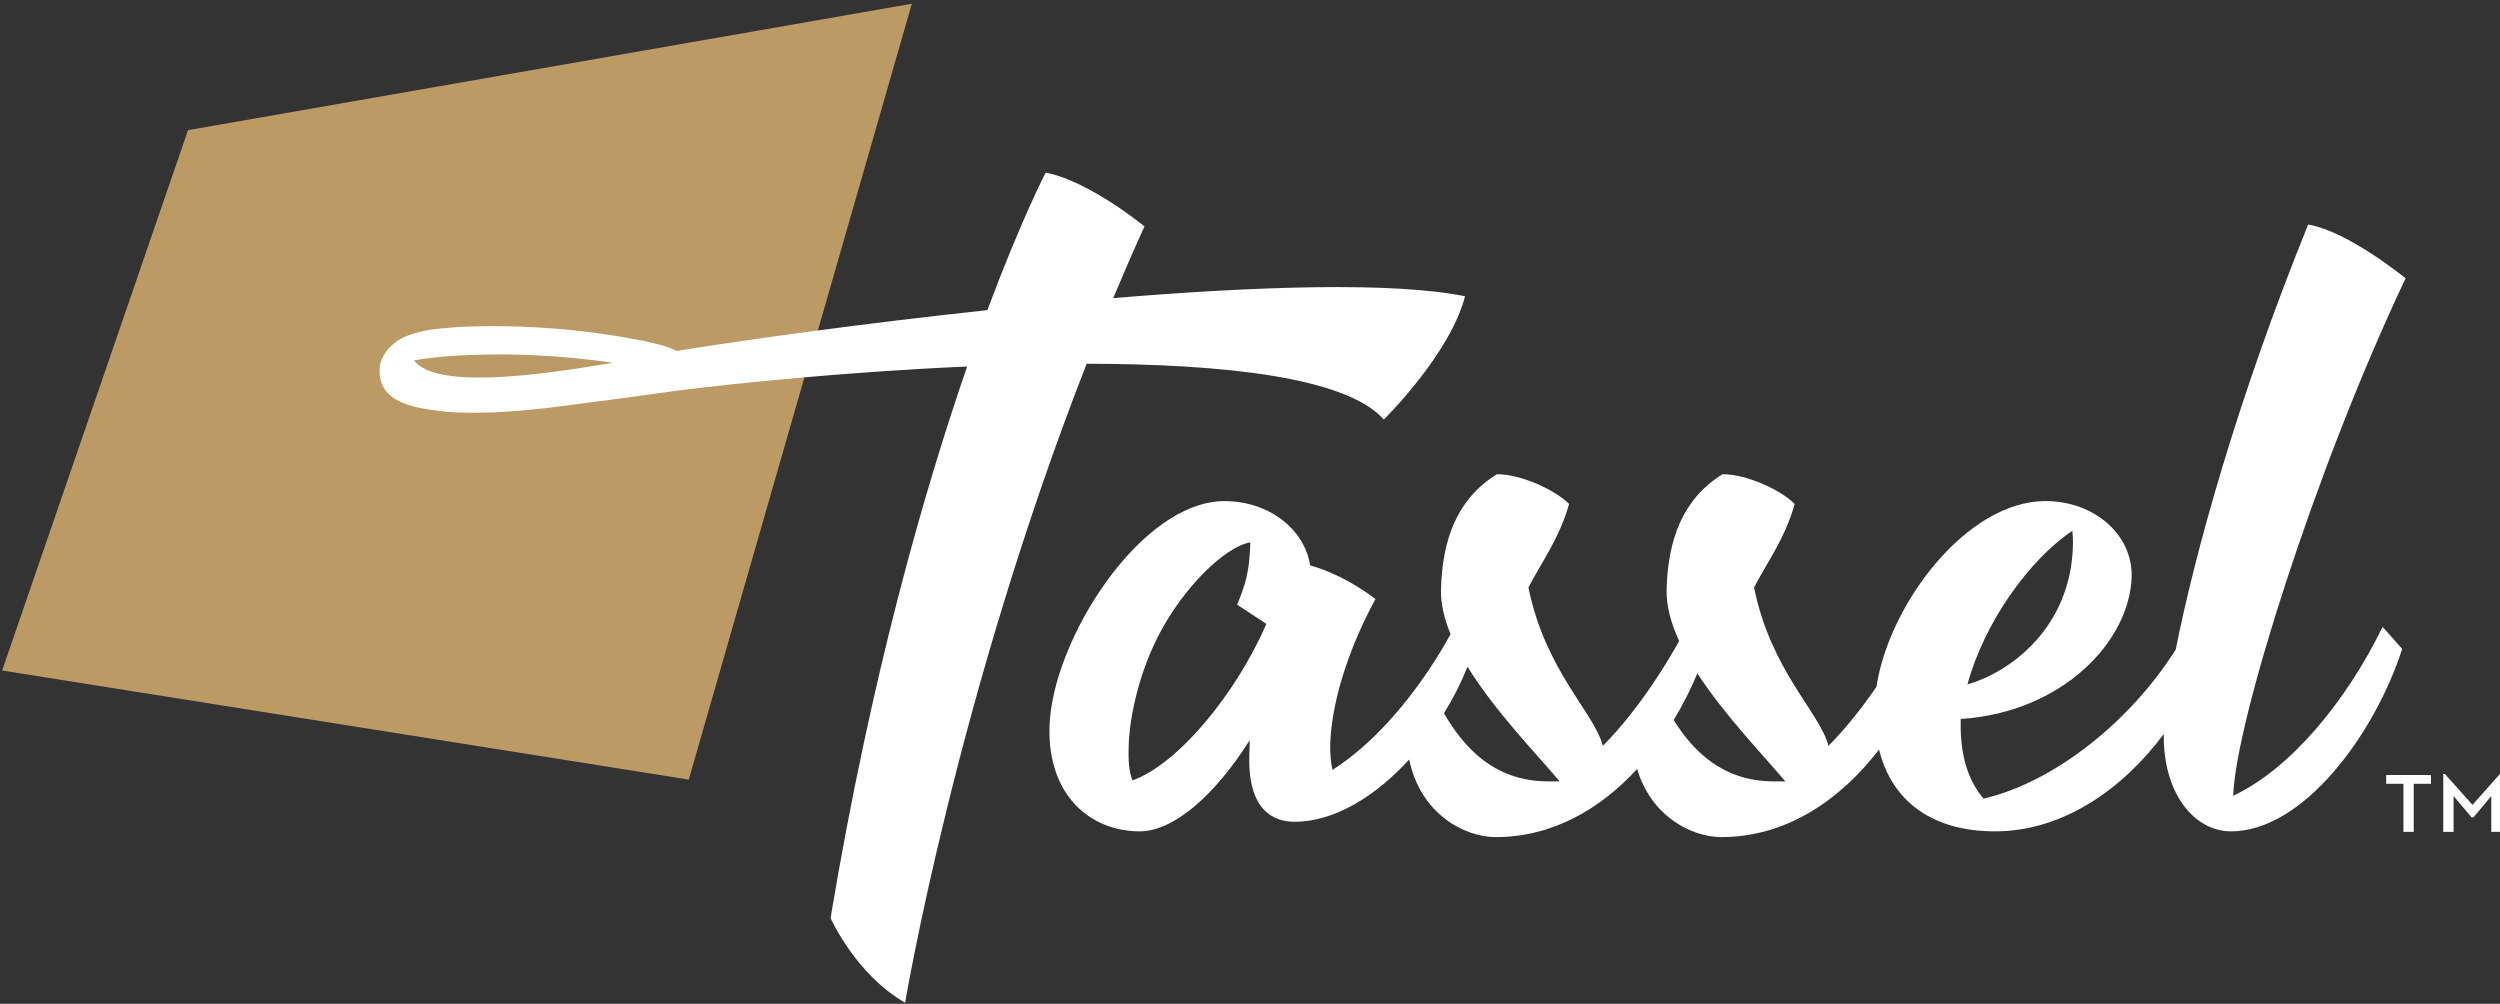
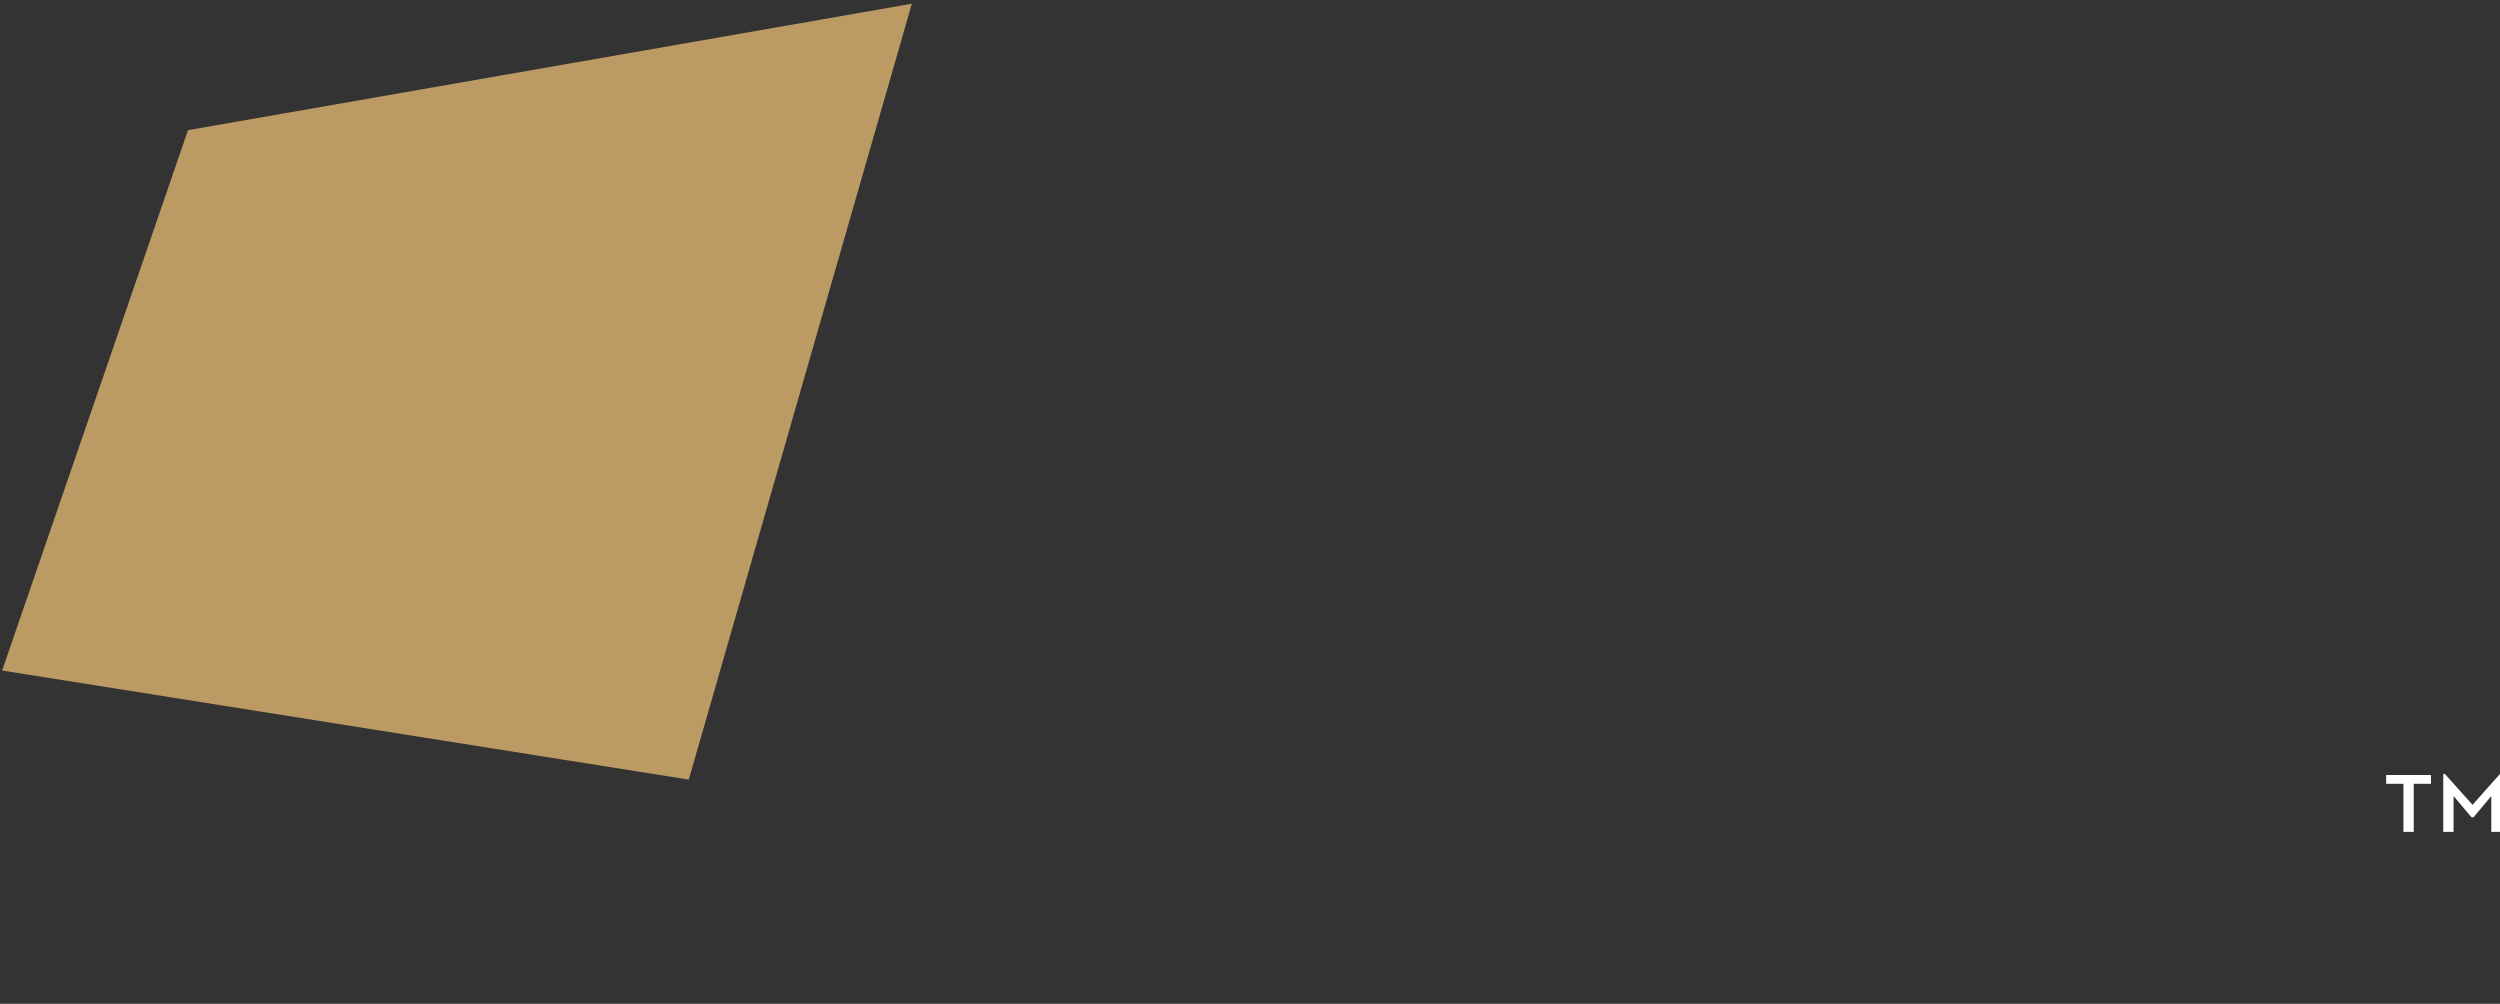
<svg xmlns="http://www.w3.org/2000/svg" id="Layer_1" data-name="Layer 1" viewBox="0 0 470.04 188.73">
  <rect x="0" y="0" width="470.04" height="188.73" fill="#333333" stroke="none" />
  <defs>
    <style>
      .cls-1 {
        fill: #bb9a63;
      }

      .cls-1, .cls-2 {
        stroke-width: 0px;
      }

      .cls-2 {
        fill: #fff;
      }
    </style>
  </defs>
  <polygon class="cls-1" points="35.35 24.47 .4 126.07 129.5 146.58 171.44 .7 35.35 24.47" />
-   <path class="cls-2" d="m419.88,149.62c.37-13.54,15.38-61.37,32.41-97.29,0,0-10.77-8.84-18.32-10.11-13.4,33.02-21.35,62.06-24.9,79.91-8.52,13.52-22.81,24.92-36.13,28.03-3.5-4.15-4.44-9.39-4.29-14.98,19.35-1.27,31.8-14.8,32.13-26.71.21-7.94-7.01-14.26-16.22-14.26-14.75,0-29.4,19.31-31.76,34.93-2.47,3.6-5.53,7.57-9.02,11.1-1.63-6.32-10.81-14.08-13.99-29.78,2.1-4.15,5.84-9.21,7.64-15.7-2.46-2.53-8.88-5.6-13.57-5.6-7.52,4.69-10.26,12.28-10.51,21.66-.08,3.1.83,6.39,2.36,9.7-2.37,4.26-7.54,12.83-14.35,19.72-1.63-6.32-10.81-14.08-13.99-29.78,2.1-4.15,5.84-9.21,7.64-15.7-2.46-2.53-8.88-5.6-13.57-5.6-7.52,4.69-10.26,12.28-10.51,21.66-.07,2.69.61,5.53,1.8,8.41-2.36,4.34-10.42,18-22.21,25.53-.32-1.45-.46-3.07-.41-4.87.2-7.4,3.18-17.51,8.5-27.26,0,0-5.65-4.51-12.28-6.32-1.08-6.86-7.79-12.09-16.1-12.09-15.88,0-32.48,26.35-32.91,42.42-.35,12.99,7.77,19.67,16.97,19.67,6.32,0,14.08-6.68,20.68-17.15l-.08,2.89c-.28,10.29,4.54,12.46,8.51,12.46,7.45,0,15.18-4.74,21.55-11.71,2.12,10.28,10.44,14.59,16.27,14.59,10.73,0,19.72-5.34,26.59-12.81,2.66,8.99,10.34,12.81,15.82,12.81,12.41,0,22.49-7.15,29.66-16.46,2.42,9.76,10.03,15.38,21.81,15.38,12.84,0,24.1-8.05,31.73-18.31-.19,10.85,5.51,18.31,12.67,18.31,13.35,0,26.83-17.87,32.15-34.3l-3.68-4.15c-6.88,14.08-17.33,26.71-28.11,31.77Zm-30.24-49.82s.14,1.63.11,2.71c-.43,15.88-12.2,24.01-19.84,26.17,3.2-11.73,11.64-23.46,19.73-28.88Zm-176.71,46.93c-.68-1.63-.8-3.79-.73-6.32.16-6.14,2.2-14.44,5.81-21.3,4.57-8.66,12.17-16.24,17.07-17.15-.15,5.6-.93,7.94-2.48,11.73l5.5,3.61c-5.97,13.72-16.96,26.53-25.16,29.42Zm78.15.18c-10.51,0-16.11-6.84-19.59-12.8,1.73-2.81,3.22-5.76,4.43-8.76,5.15,8.38,13.03,16.45,17.33,21.57h-2.17Zm42.42,0c-9.77,0-15.29-5.91-18.82-11.53,1.74-2.87,3.23-5.84,4.45-8.79,5.14,7.93,12.46,15.45,16.54,20.32h-2.17Zm-73.33-68.02s12.48-12.26,15.28-23.19c-13.62-2.75-39.26-1.89-66.15.35,1.88-4.49,3.84-8.99,5.88-13.48,0,0-10.39-8.55-18.58-10.12,0,0-4.55,8.73-10.96,25.86-23.28,2.49-45.13,5.53-58.41,7.67-1.91-.97-4.06-1.37-6.22-1.9-10.79-2.09-22.17-3.17-34.68-2.61-3.26.31-6.49.27-10.39,1.92-2.46,1.13-4.45,3.62-4.56,5.82-.39,6.84,7.07,7.55,12.52,8.21,5.91.46,12.23.03,18.79-.69,8.05-1.01,16.54-2.15,25.25-3.36,10.48-1.31,31.52-3.48,53.9-4.46-8.13,23.53-18.09,58.25-25.68,103.7,0,0,4.68,10.55,14.02,15.92,0,0,9.64-57.51,34.13-120.14,25.56.03,48.84,2.5,55.87,10.49Zm-182.34-11.12c1.88-.39,3.67-.51,5.46-.72,11.31-.88,21.97-.27,31.99,1.15-15.56,2.65-33.32,4.84-37.45-.43Z" />
  <path class="cls-2" d="m451.88,147.37h-3.24v-1.66h8.42v1.66h-3.24v9.04h-1.94v-9.04Zm7.49-1.84h.32l5.18,5.79,5.15-5.79h.32v10.87h-1.94v-6.73l-3.35,4h-.36l-3.38-4v6.73h-1.94v-10.87Z" />
</svg>